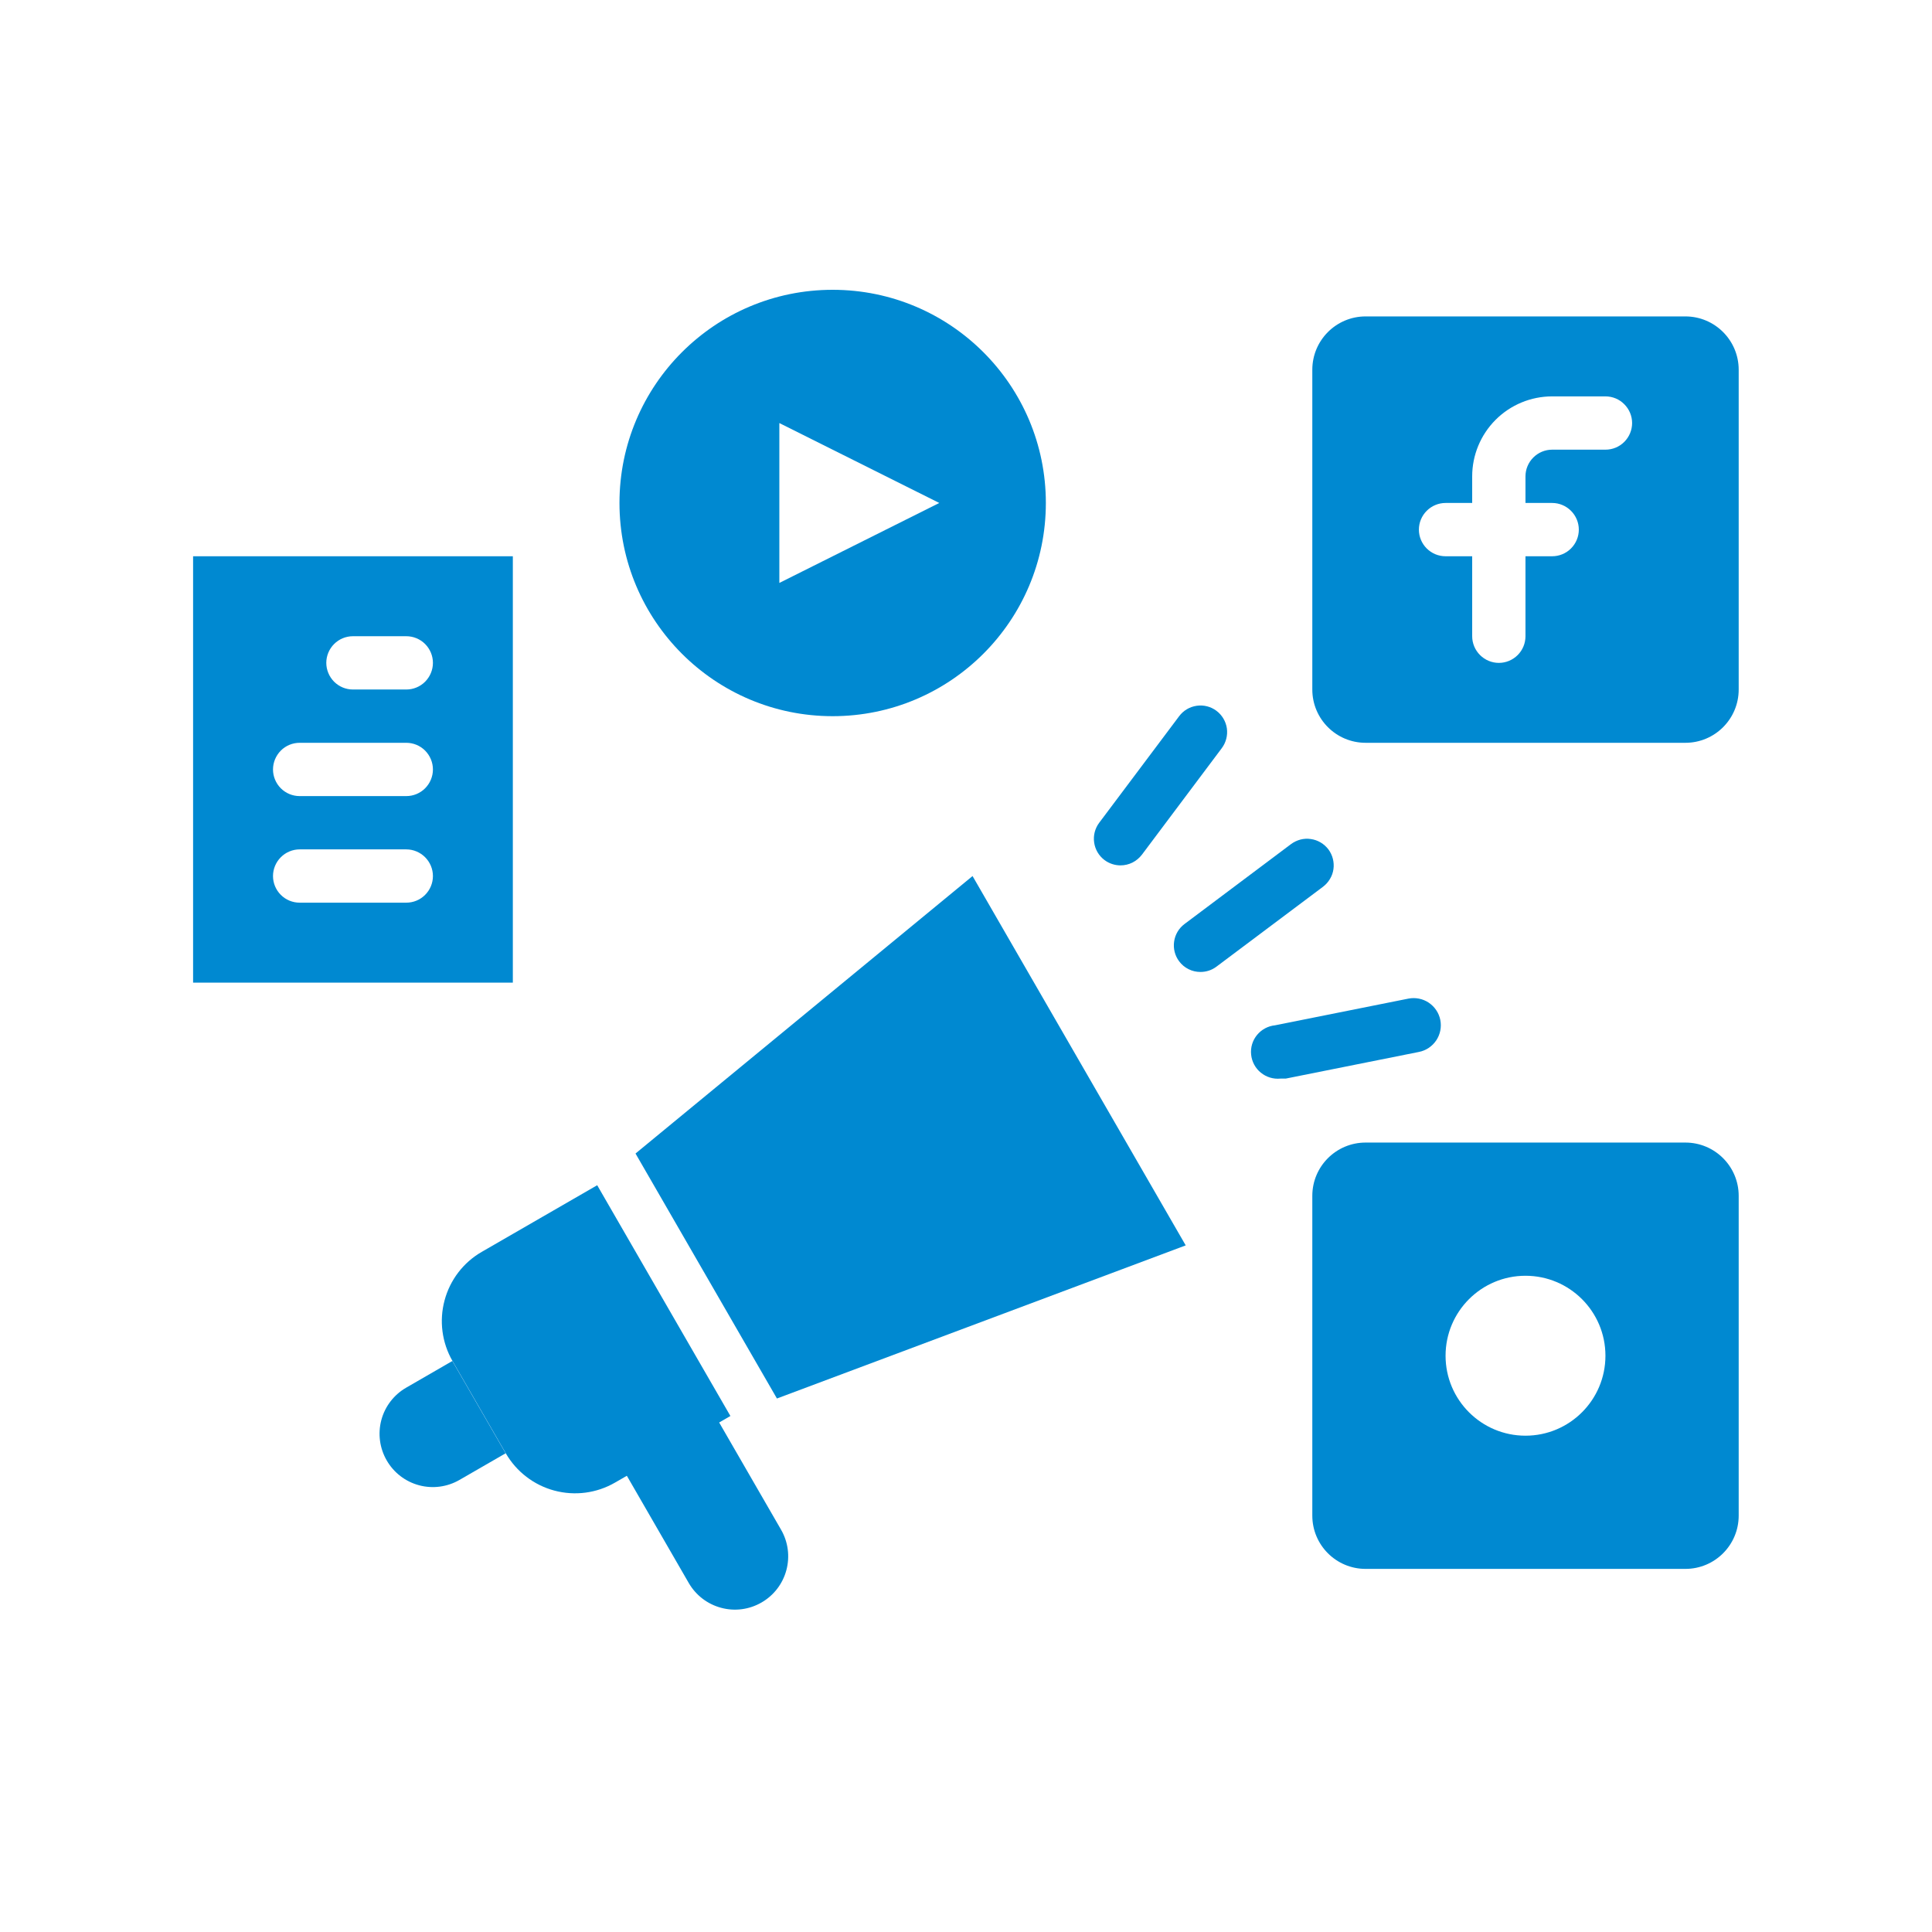
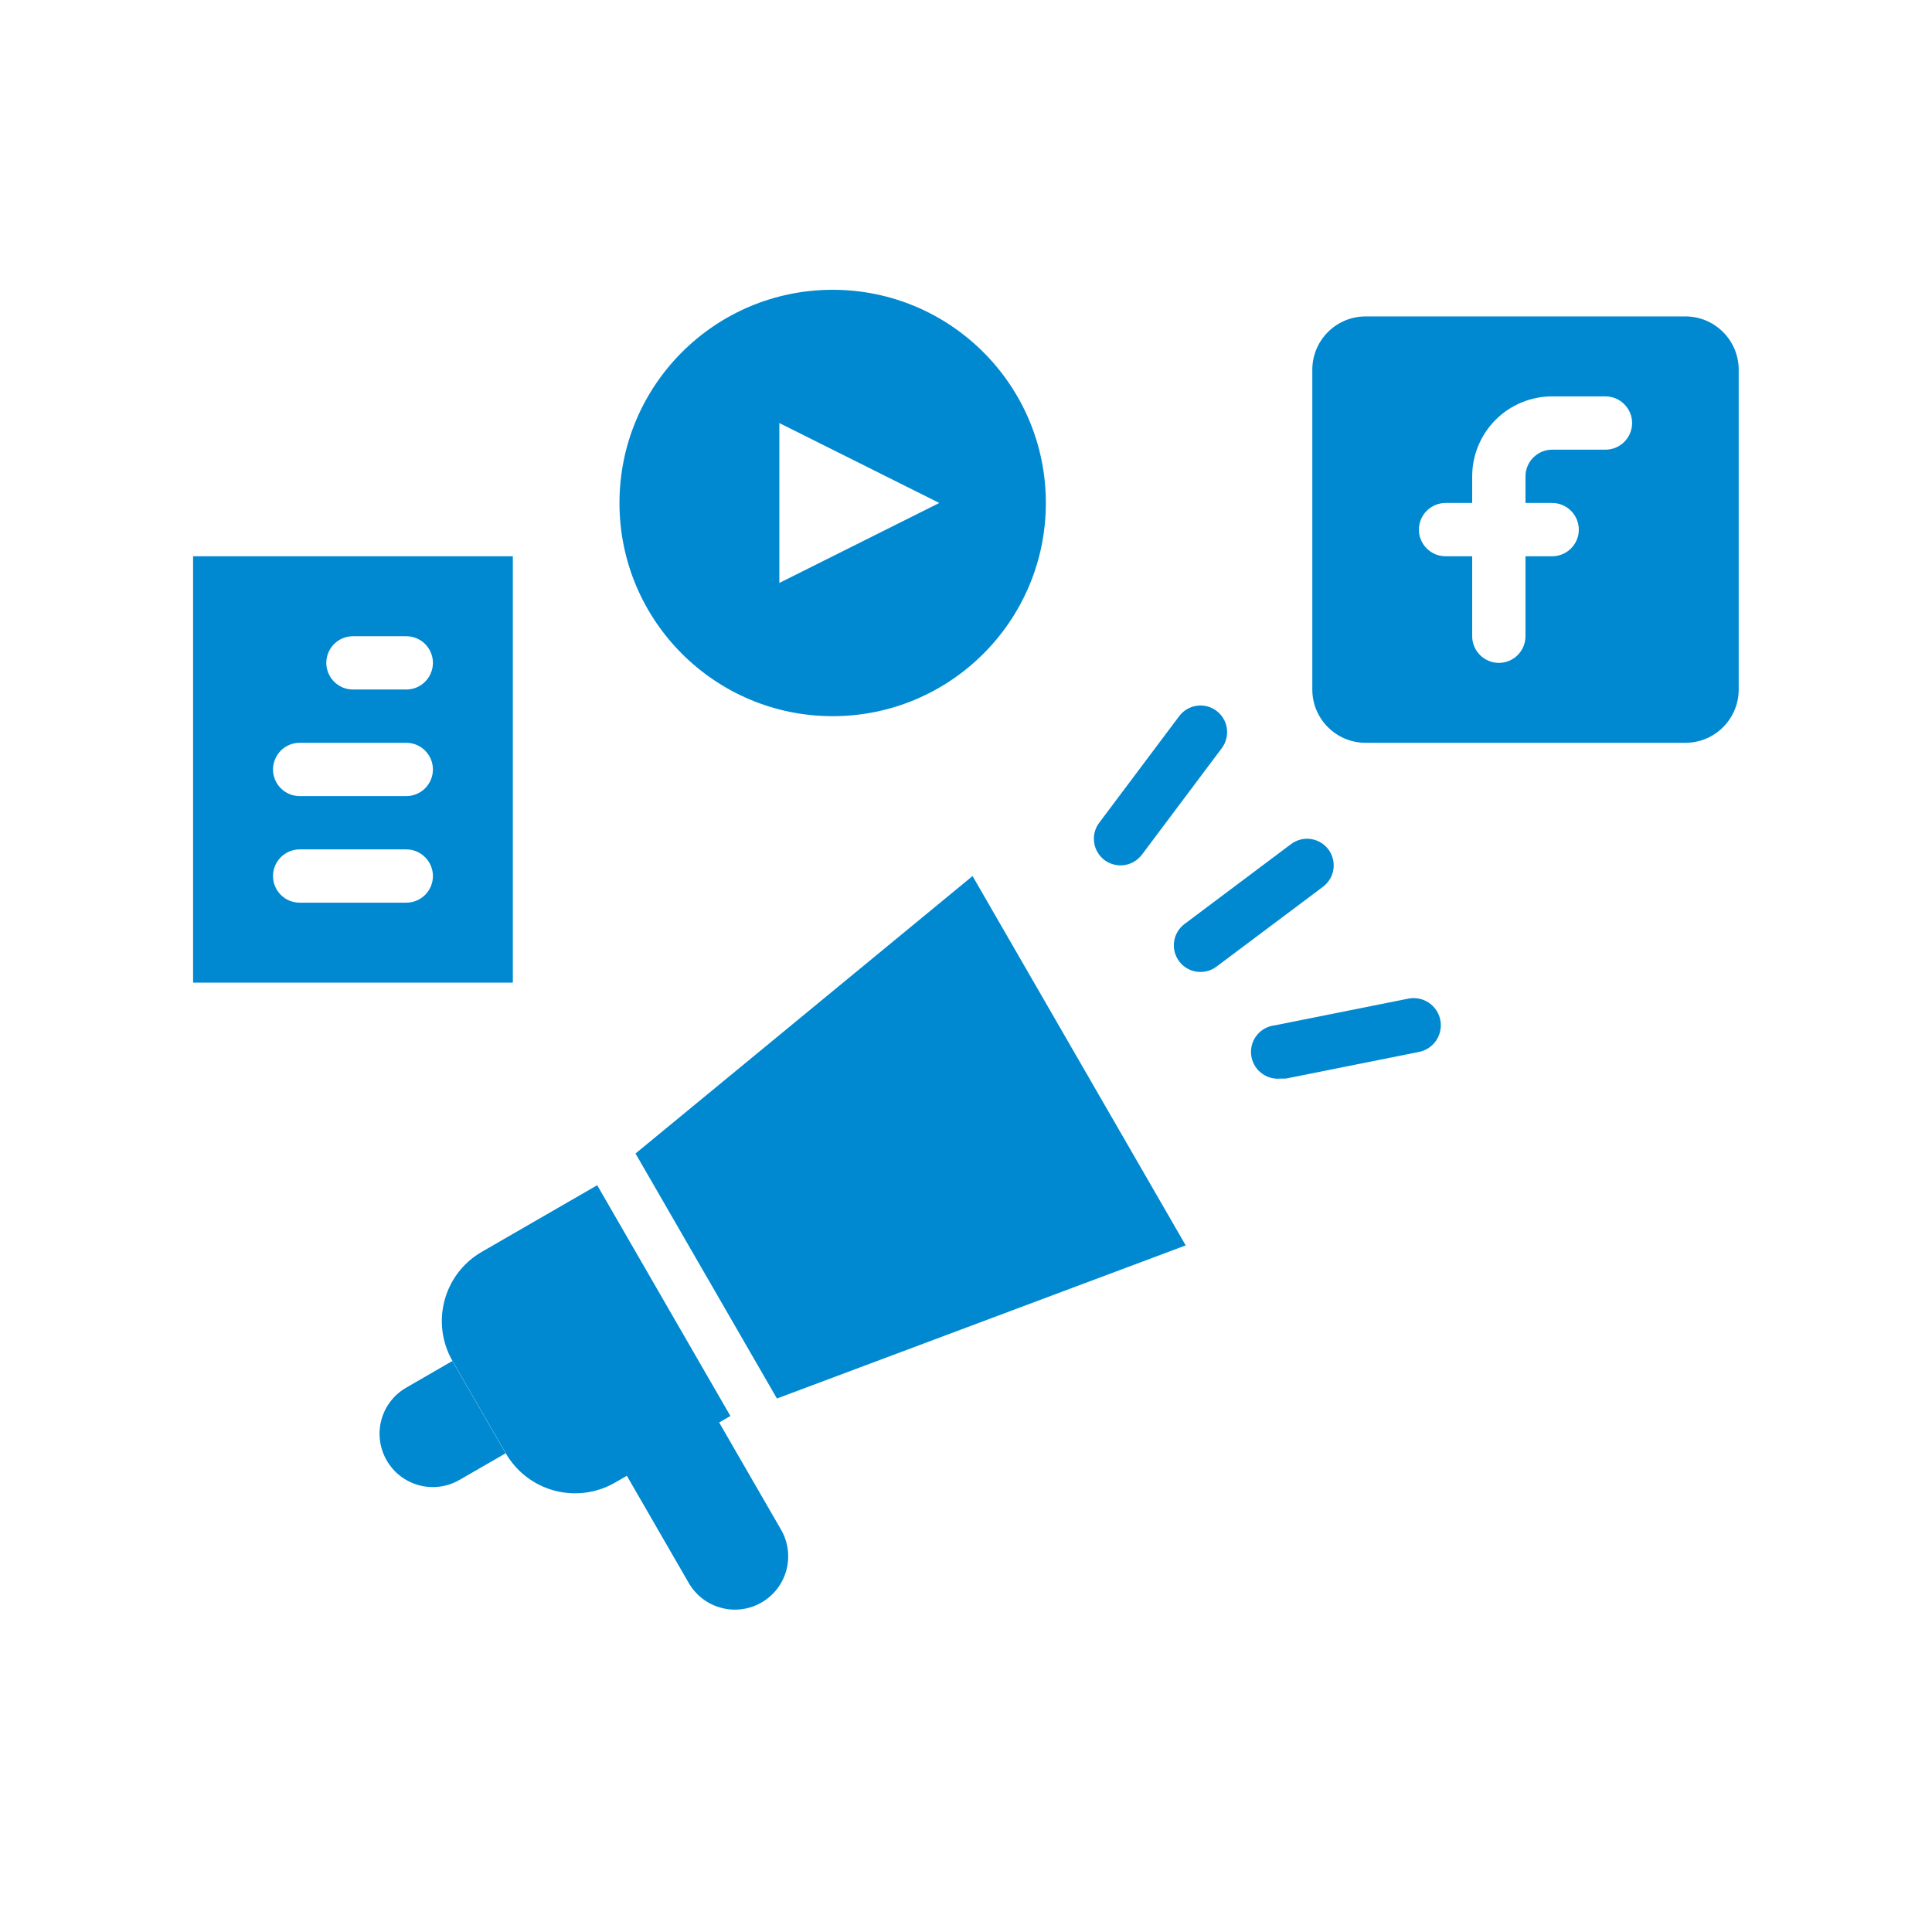
<svg xmlns="http://www.w3.org/2000/svg" width="36" height="36" viewBox="0 0 36 36" fill="none">
-   <path fill-rule="evenodd" clip-rule="evenodd" d="M25.446 21.29H31.405C31.953 21.29 32.398 21.734 32.398 22.283V28.241C32.398 28.79 31.953 29.234 31.405 29.234H25.446C24.898 29.234 24.453 28.79 24.453 28.241V22.283C24.453 21.734 24.898 21.29 25.446 21.29ZM29.915 25.262C29.915 26.085 29.248 26.752 28.425 26.752C27.603 26.752 26.936 26.085 26.936 25.262C26.936 24.439 27.603 23.772 28.425 23.772C29.248 23.772 29.915 24.439 29.915 25.262Z" fill="#0089D1" />
  <path fill-rule="evenodd" clip-rule="evenodd" d="M19.488 9.372C19.488 11.566 17.709 13.345 15.515 13.345C13.322 13.345 11.543 11.566 11.543 9.372C11.543 7.178 13.322 5.4 15.515 5.4C17.709 5.4 19.488 7.178 19.488 9.372ZM17.502 9.372L14.522 7.883V10.862L17.502 9.372Z" fill="#0089D1" />
  <path d="M10.848 26.057L12.568 25.064L14.554 28.504C14.686 28.732 14.721 29.003 14.653 29.257C14.585 29.512 14.418 29.729 14.19 29.86C13.962 29.992 13.691 30.028 13.437 29.959C13.182 29.891 12.966 29.725 12.834 29.497L10.848 26.057Z" fill="#0089D1" />
  <path d="M8.978 23.326L11.128 22.085L13.61 26.385L11.46 27.626C11.118 27.824 10.712 27.877 10.33 27.775C9.948 27.673 9.623 27.423 9.425 27.081L8.432 25.361C8.235 25.019 8.181 24.612 8.284 24.23C8.386 23.849 8.635 23.523 8.978 23.326Z" fill="#0089D1" />
-   <path d="M14.477 26.059L22.094 23.206L18.122 16.324L11.842 21.494L14.477 26.059Z" fill="#0089D1" />
+   <path d="M14.477 26.059L22.094 23.206L18.122 16.324L11.842 21.494L14.477 26.059" fill="#0089D1" />
  <path d="M7.569 25.857L8.429 25.36L9.422 27.08L8.562 27.576C8.334 27.708 8.063 27.744 7.809 27.676C7.554 27.608 7.337 27.441 7.206 27.213C7.074 26.985 7.038 26.714 7.106 26.459C7.174 26.205 7.341 25.988 7.569 25.857Z" fill="#0089D1" />
  <path fill-rule="evenodd" clip-rule="evenodd" d="M25.446 5.896H31.405C31.953 5.896 32.398 6.341 32.398 6.89V12.848C32.398 13.397 31.953 13.841 31.405 13.841H25.446C24.898 13.841 24.453 13.397 24.453 12.848V6.89C24.453 6.341 24.898 5.896 25.446 5.896ZM28.922 7.386H29.915C30.047 7.386 30.173 7.438 30.266 7.532C30.359 7.625 30.412 7.751 30.412 7.883C30.412 8.014 30.359 8.141 30.266 8.234C30.173 8.327 30.047 8.379 29.915 8.379H28.922C28.79 8.379 28.664 8.432 28.571 8.525C28.478 8.618 28.425 8.744 28.425 8.876V9.372H28.922C29.054 9.372 29.18 9.425 29.273 9.518C29.366 9.611 29.419 9.737 29.419 9.869C29.419 10.001 29.366 10.127 29.273 10.22C29.18 10.313 29.054 10.365 28.922 10.365H28.425V11.855C28.425 11.987 28.373 12.113 28.28 12.206C28.187 12.299 28.061 12.352 27.929 12.352C27.797 12.352 27.671 12.299 27.578 12.206C27.485 12.113 27.432 11.987 27.432 11.855V10.365H26.936C26.804 10.365 26.678 10.313 26.585 10.22C26.492 10.127 26.439 10.001 26.439 9.869C26.439 9.737 26.492 9.611 26.585 9.518C26.678 9.425 26.804 9.372 26.936 9.372H27.432V8.876C27.432 8.481 27.589 8.102 27.869 7.822C28.148 7.543 28.527 7.386 28.922 7.386Z" fill="#0089D1" />
  <path d="M20.879 16.125C20.772 16.125 20.667 16.09 20.581 16.026C20.476 15.947 20.406 15.829 20.388 15.699C20.369 15.569 20.403 15.436 20.482 15.331L21.972 13.345C22.051 13.239 22.168 13.17 22.299 13.151C22.429 13.132 22.562 13.166 22.667 13.245C22.772 13.324 22.842 13.442 22.861 13.572C22.879 13.703 22.845 13.835 22.766 13.941L21.277 15.927C21.23 15.988 21.17 16.038 21.101 16.073C21.032 16.107 20.956 16.125 20.879 16.125Z" fill="#0089D1" />
  <path d="M22.369 18.111C22.292 18.111 22.216 18.094 22.147 18.059C22.078 18.025 22.018 17.975 21.972 17.913C21.893 17.808 21.859 17.675 21.878 17.545C21.896 17.414 21.966 17.297 22.071 17.218L24.057 15.728C24.11 15.689 24.169 15.661 24.232 15.644C24.295 15.628 24.361 15.624 24.425 15.634C24.49 15.643 24.552 15.665 24.608 15.698C24.664 15.731 24.713 15.775 24.753 15.827C24.792 15.88 24.82 15.939 24.836 16.002C24.852 16.065 24.856 16.131 24.847 16.195C24.838 16.26 24.816 16.322 24.782 16.378C24.749 16.434 24.705 16.483 24.653 16.523L22.667 18.012C22.581 18.077 22.477 18.111 22.369 18.111Z" fill="#0089D1" />
  <path d="M23.493 19.987C23.596 20.071 23.727 20.111 23.859 20.098H23.958L26.441 19.601C26.573 19.575 26.688 19.497 26.763 19.385C26.837 19.274 26.864 19.137 26.838 19.005C26.812 18.874 26.734 18.758 26.622 18.683C26.511 18.609 26.374 18.582 26.242 18.608L23.759 19.105C23.628 19.118 23.507 19.183 23.423 19.285C23.339 19.387 23.299 19.519 23.313 19.651C23.326 19.782 23.391 19.904 23.493 19.987Z" fill="#0089D1" />
  <path fill-rule="evenodd" clip-rule="evenodd" d="M9.556 10.365H3.598V18.31H9.556V10.365ZM7.57 12.848H6.577C6.445 12.848 6.319 12.796 6.226 12.703C6.133 12.609 6.08 12.483 6.08 12.351C6.08 12.22 6.133 12.093 6.226 12C6.319 11.907 6.445 11.855 6.577 11.855H7.57C7.702 11.855 7.828 11.907 7.921 12C8.014 12.093 8.067 12.22 8.067 12.351C8.067 12.483 8.014 12.609 7.921 12.703C7.828 12.796 7.702 12.848 7.57 12.848ZM5.584 14.834C5.452 14.834 5.326 14.782 5.233 14.689C5.14 14.596 5.087 14.469 5.087 14.338C5.087 14.206 5.14 14.08 5.233 13.986C5.326 13.893 5.452 13.841 5.584 13.841H7.57C7.702 13.841 7.828 13.893 7.921 13.986C8.014 14.08 8.067 14.206 8.067 14.338C8.067 14.469 8.014 14.596 7.921 14.689C7.828 14.782 7.702 14.834 7.57 14.834H5.584ZM5.584 16.82C5.452 16.82 5.326 16.768 5.233 16.675C5.14 16.582 5.087 16.456 5.087 16.324C5.087 16.192 5.14 16.066 5.233 15.973C5.326 15.88 5.452 15.827 5.584 15.827H7.57C7.702 15.827 7.828 15.88 7.921 15.973C8.014 16.066 8.067 16.192 8.067 16.324C8.067 16.456 8.014 16.582 7.921 16.675C7.828 16.768 7.702 16.82 7.57 16.82H5.584Z" fill="#0089D1" />
</svg>